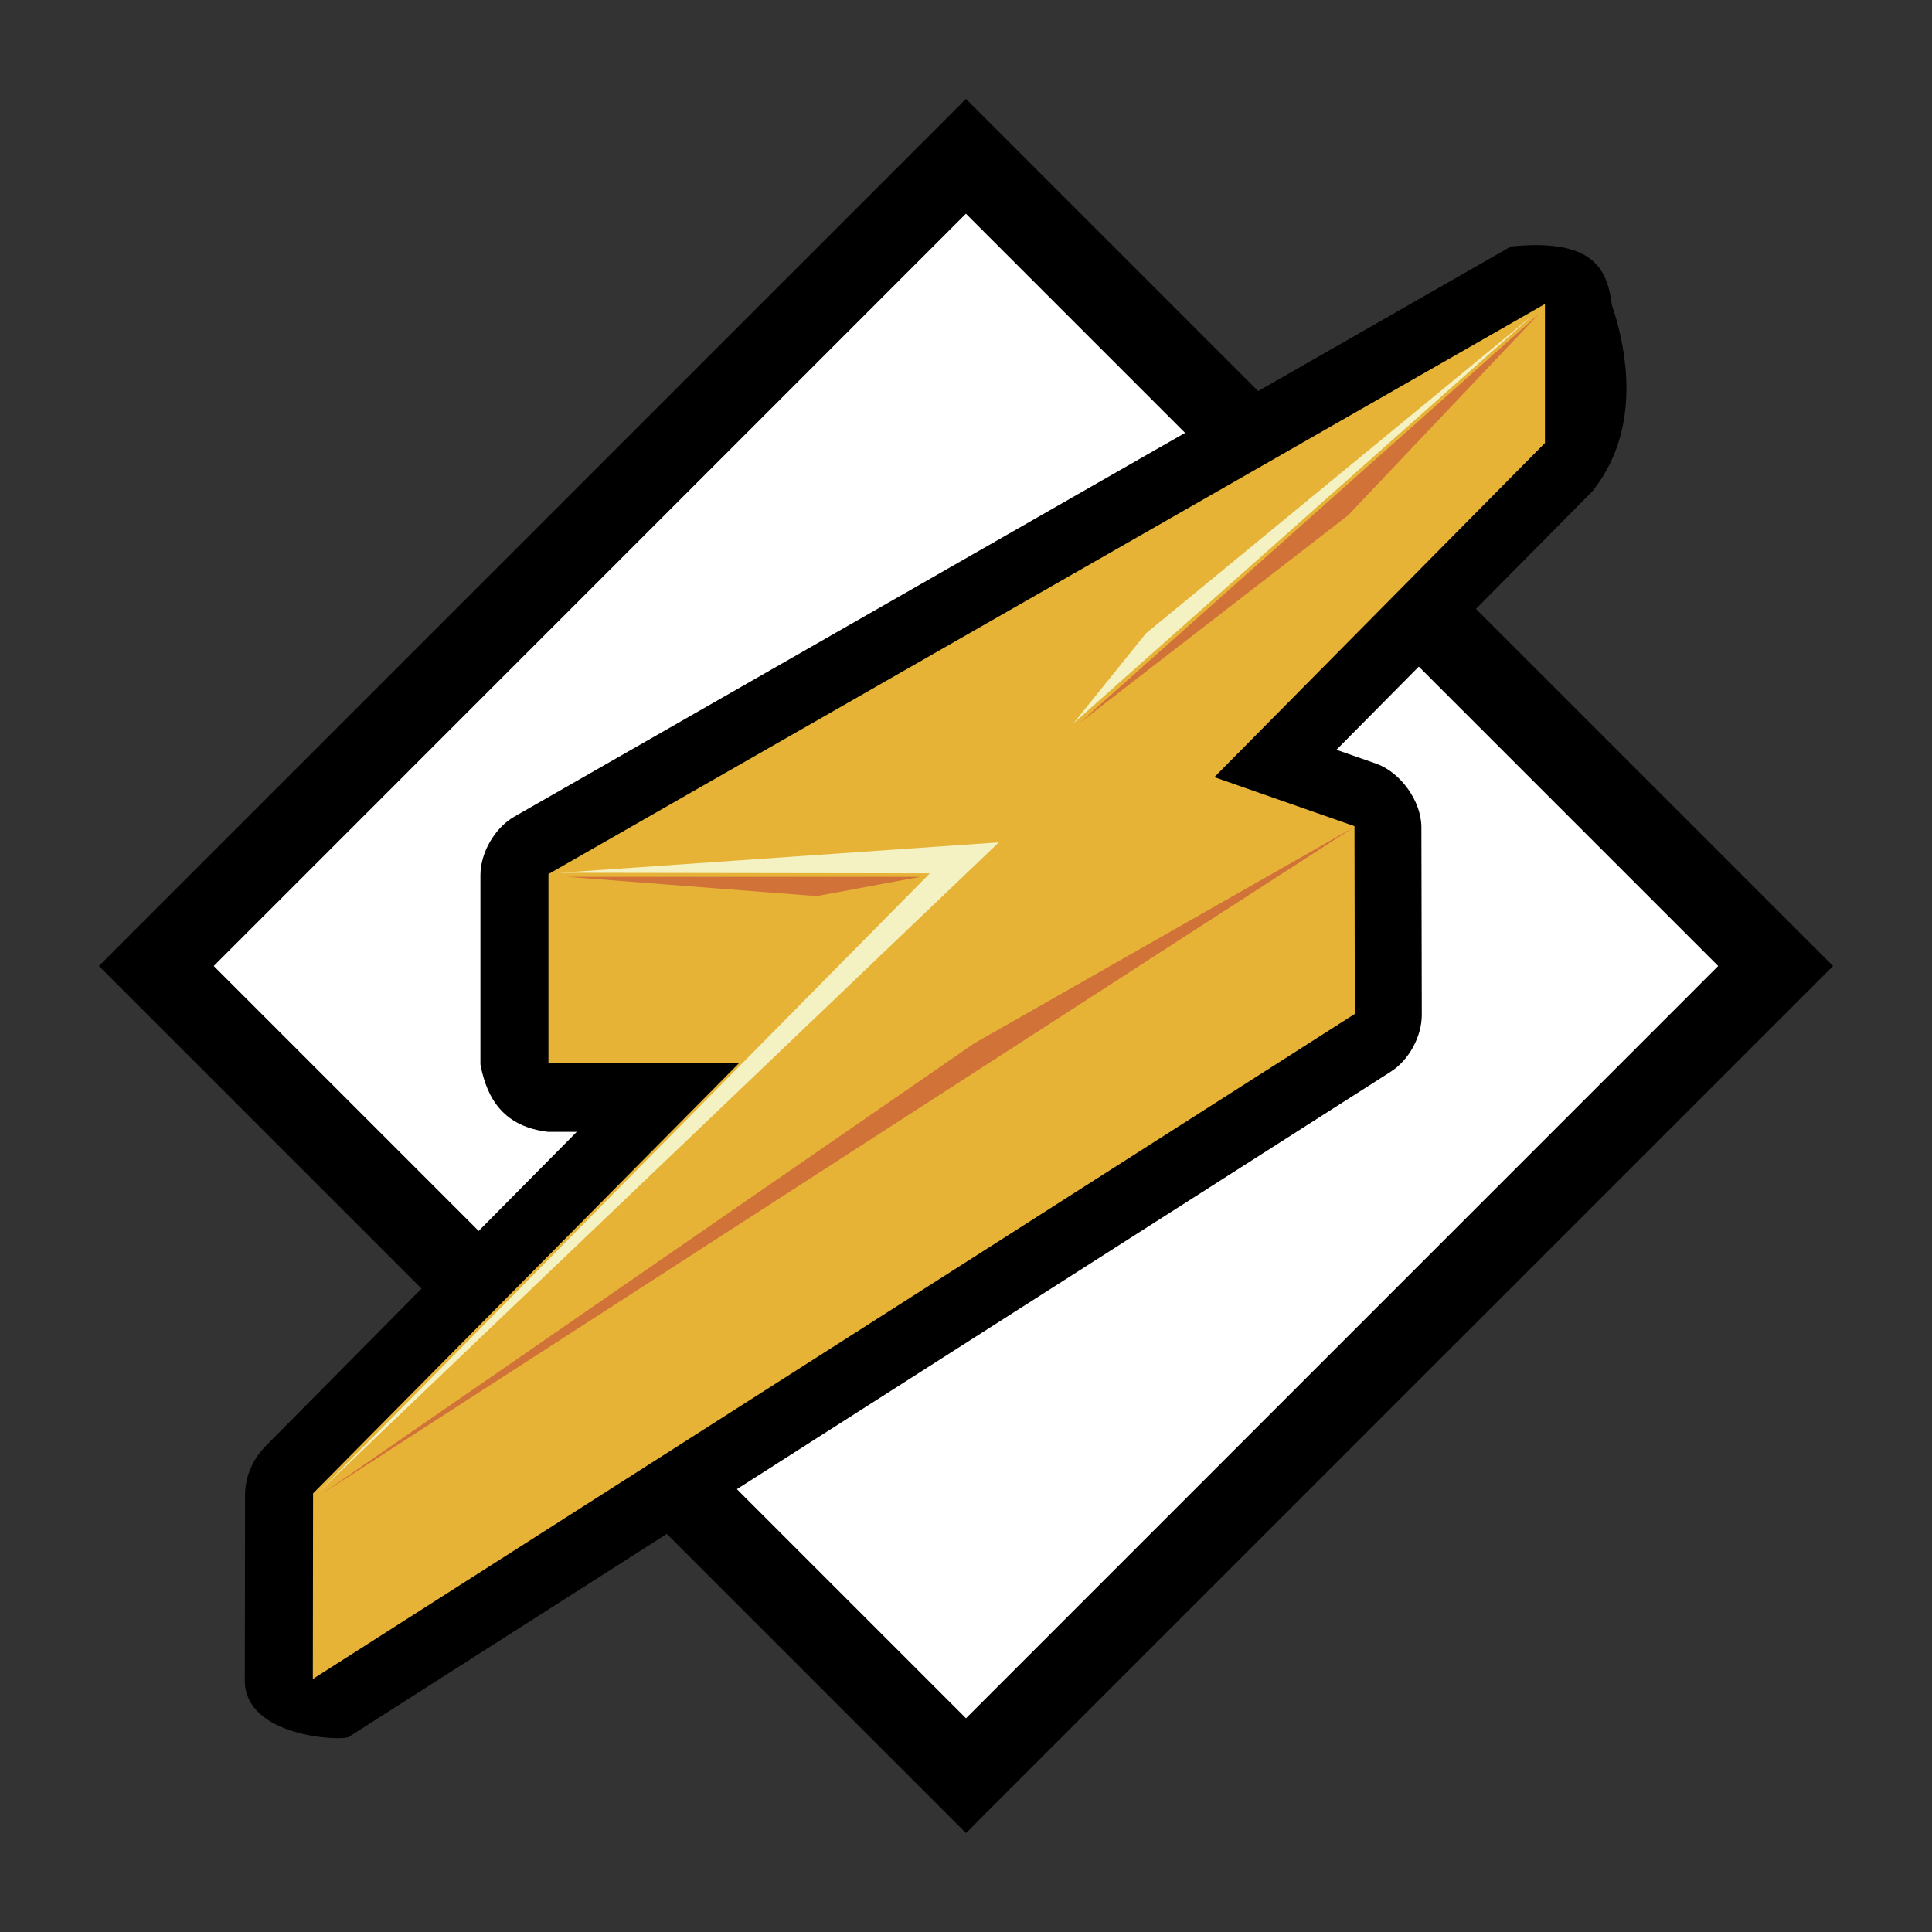
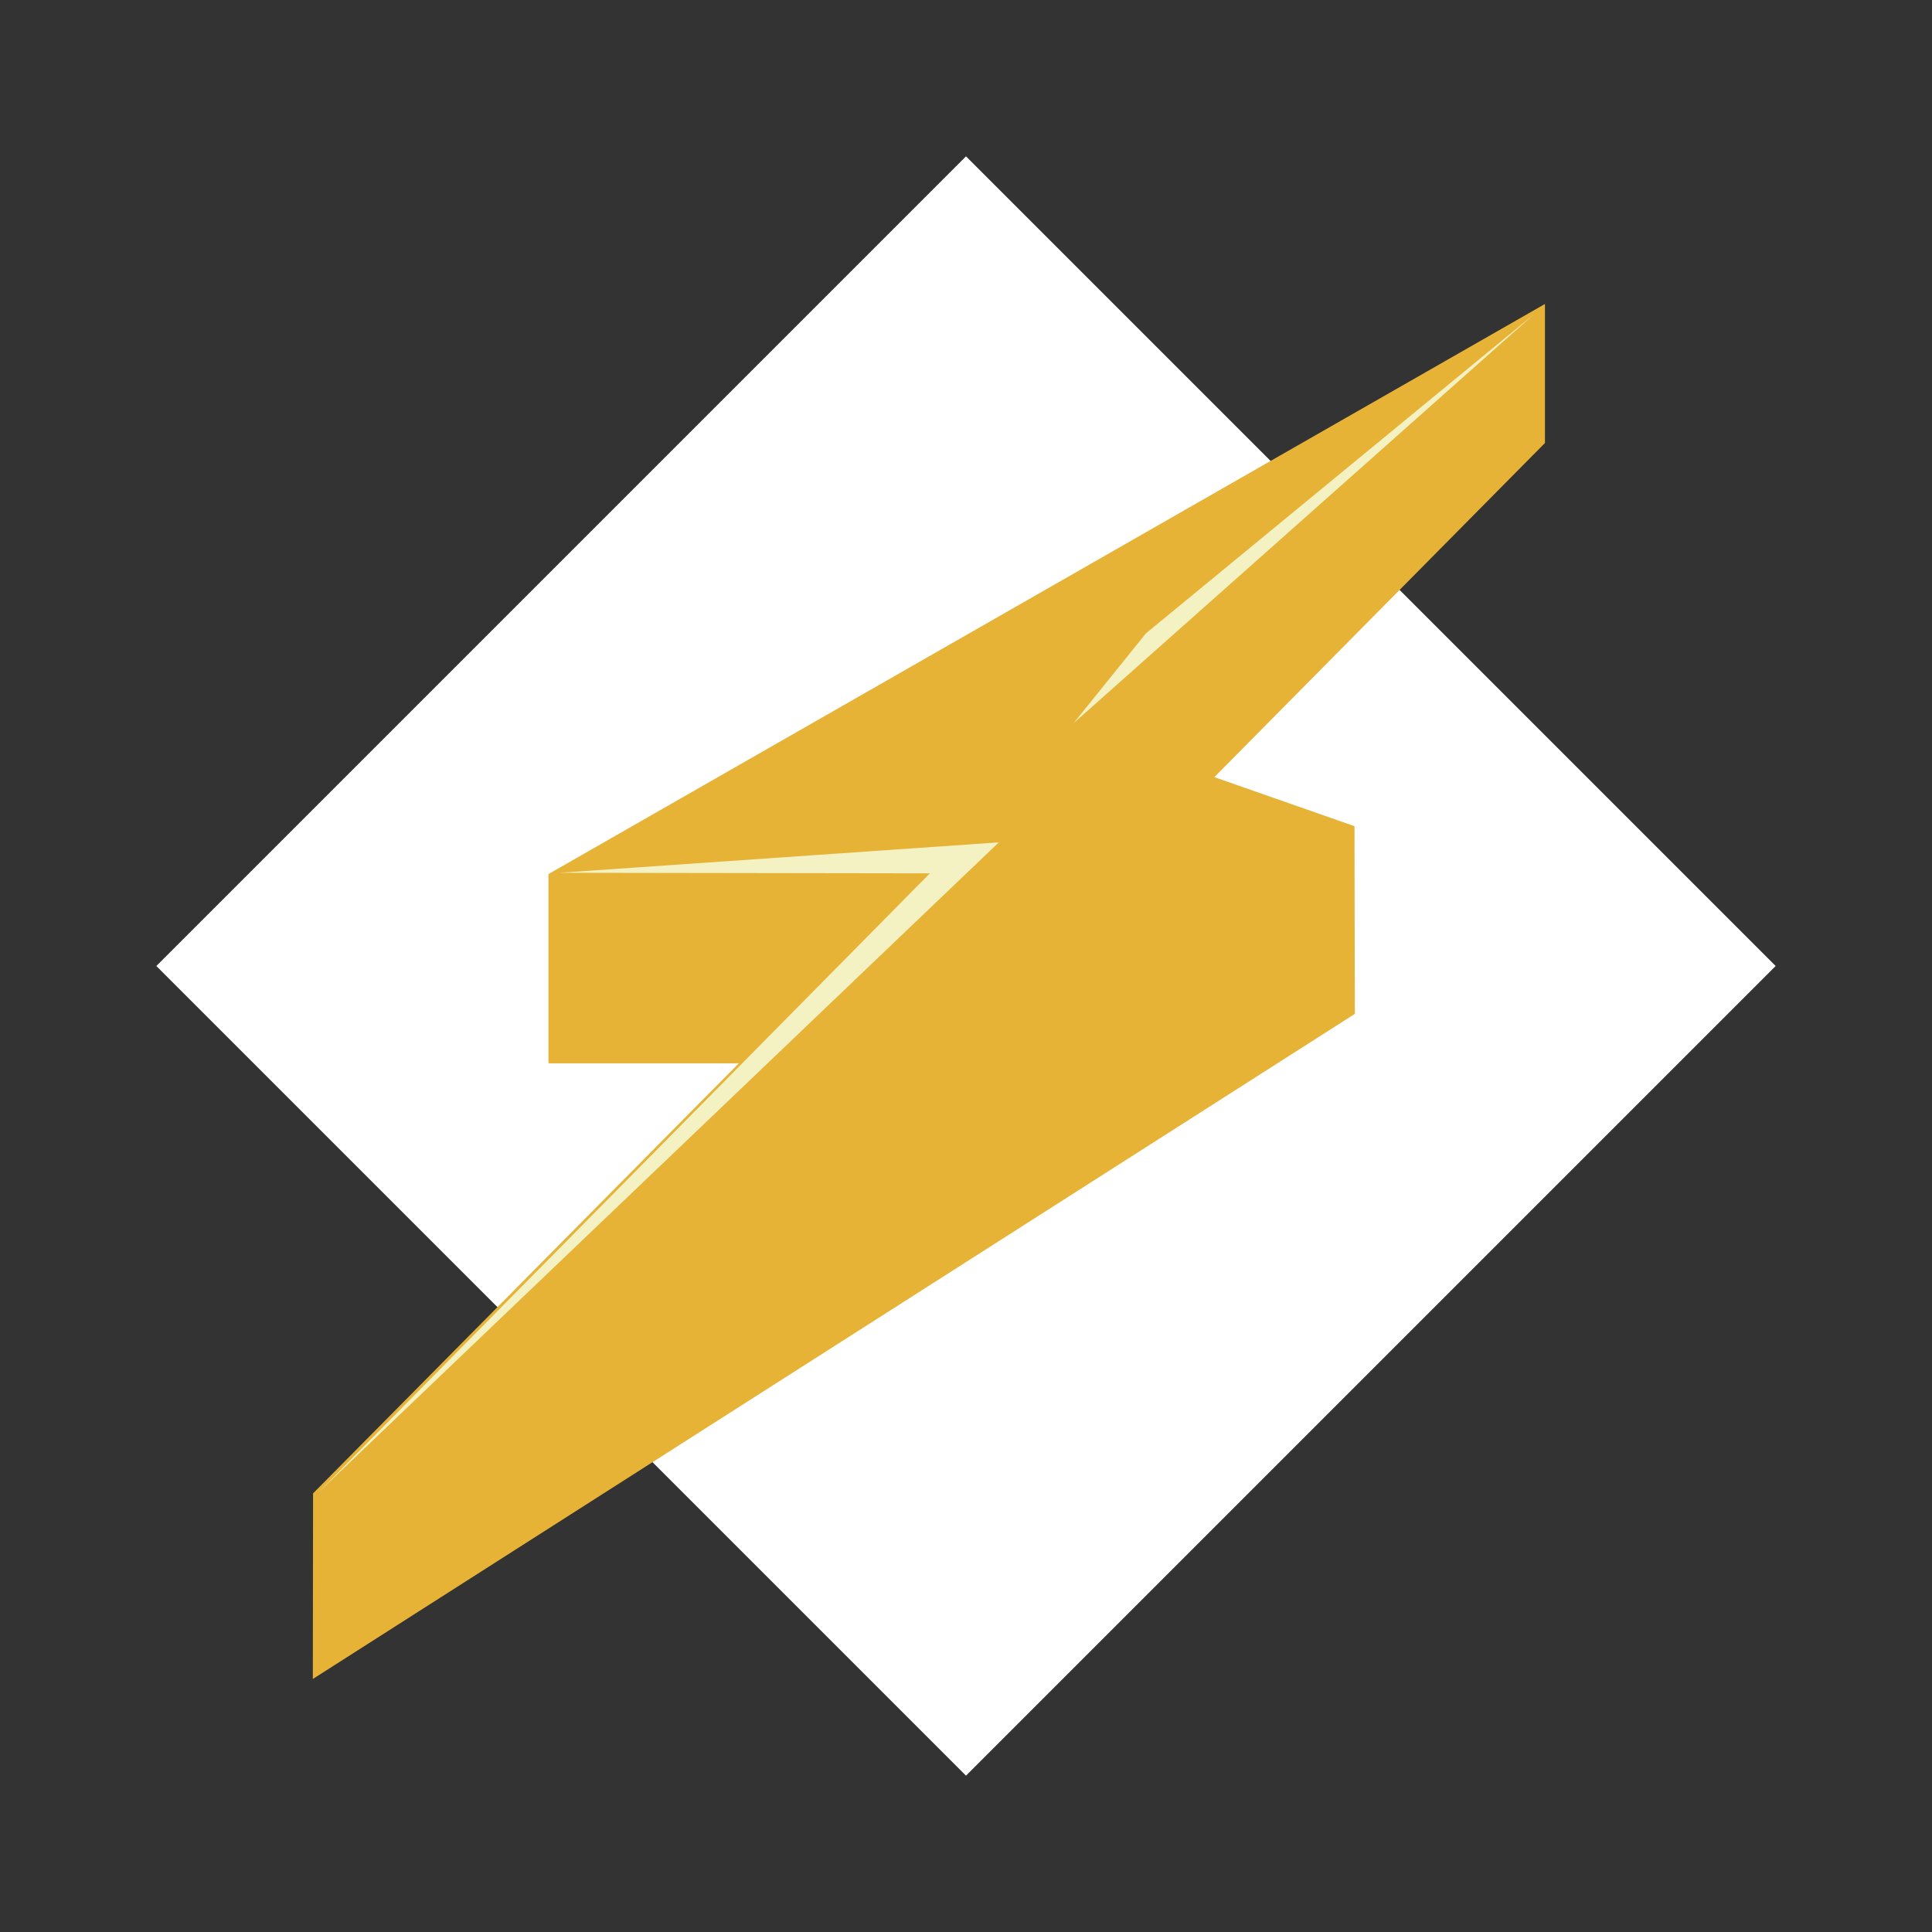
<svg xmlns="http://www.w3.org/2000/svg" width="24" height="24" viewBox="0 0 24 24" fill="none">
  <rect x="0" y="0" width="24" height="24" fill="#333333" stroke="none" />
  <path fill-rule="evenodd" clip-rule="evenodd" d="M22.058 12L12 22.058L1.942 12L12 1.942L22.058 12Z" fill="white" />
-   <path d="M22.414 12.357L12.356 22.414L12 22.771L11.643 22.414L1.585 12.356L1.229 12L1.585 11.643L11.643 1.586L11.999 1.229L12.356 1.586L22.414 11.644L22.771 12L22.414 12.357ZM12 21.345L21.344 12L11.999 2.655L2.655 12L12 21.345Z" fill="black" />
-   <path fill-rule="evenodd" clip-rule="evenodd" d="M3.879 20.869L16.823 12.607L16.819 10.276L15.077 9.666L19.184 5.516V3.789L6.806 10.871V13.222H9.171L3.883 18.564L3.879 20.875V20.869Z" fill="#E6B337" />
-   <path d="M4.72 19.336L15.984 12.146L15.981 10.868L14.802 10.455L14.485 9.076L18.21 5.312L7.645 11.356V12.383H9.172L9.765 13.811L4.721 18.906L4.72 19.336ZM17.275 13.314L4.332 21.577C4.25 21.629 3.041 21.584 3.041 20.875V20.869L3.043 19.716L3.044 18.564C3.045 18.455 3.068 18.347 3.111 18.246C3.153 18.145 3.214 18.053 3.29 17.974L7.165 14.06H6.806C6.274 13.997 6.051 13.669 5.968 13.222V10.871C5.968 10.591 6.147 10.283 6.39 10.144L18.769 3.062C19.791 2.959 19.968 3.34 20.023 3.789C20.099 4.011 20.183 4.332 20.201 4.688C20.224 5.146 20.136 5.663 19.778 6.106L16.602 9.314L17.094 9.486C17.399 9.593 17.657 9.953 17.657 10.276L17.662 12.607C17.662 12.876 17.502 13.17 17.275 13.314ZM3.041 20.875H3.883H3.041Z" fill="black" />
  <path fill-rule="evenodd" clip-rule="evenodd" d="M3.886 20.857L16.83 12.595L16.826 10.263L15.085 9.654L19.192 5.503V3.776L6.813 10.858V13.209H9.178L3.889 18.551L3.886 20.862V20.857Z" fill="#E6B337" />
-   <path fill-rule="evenodd" clip-rule="evenodd" d="M3.991 18.562L16.819 10.276L12.103 12.96L3.991 18.562ZM11.435 10.892H7.039L10.144 11.132L11.435 10.892ZM13.403 8.987L19.121 3.896L16.747 6.401L13.403 8.987Z" fill="#D17239" />
  <path fill-rule="evenodd" clip-rule="evenodd" d="M3.947 18.547L11.551 10.849L6.951 10.842L12.408 10.464L3.947 18.547ZM13.336 8.984L14.236 7.867L19.054 3.905L13.336 8.984Z" fill="#F4F1C3" />
</svg>